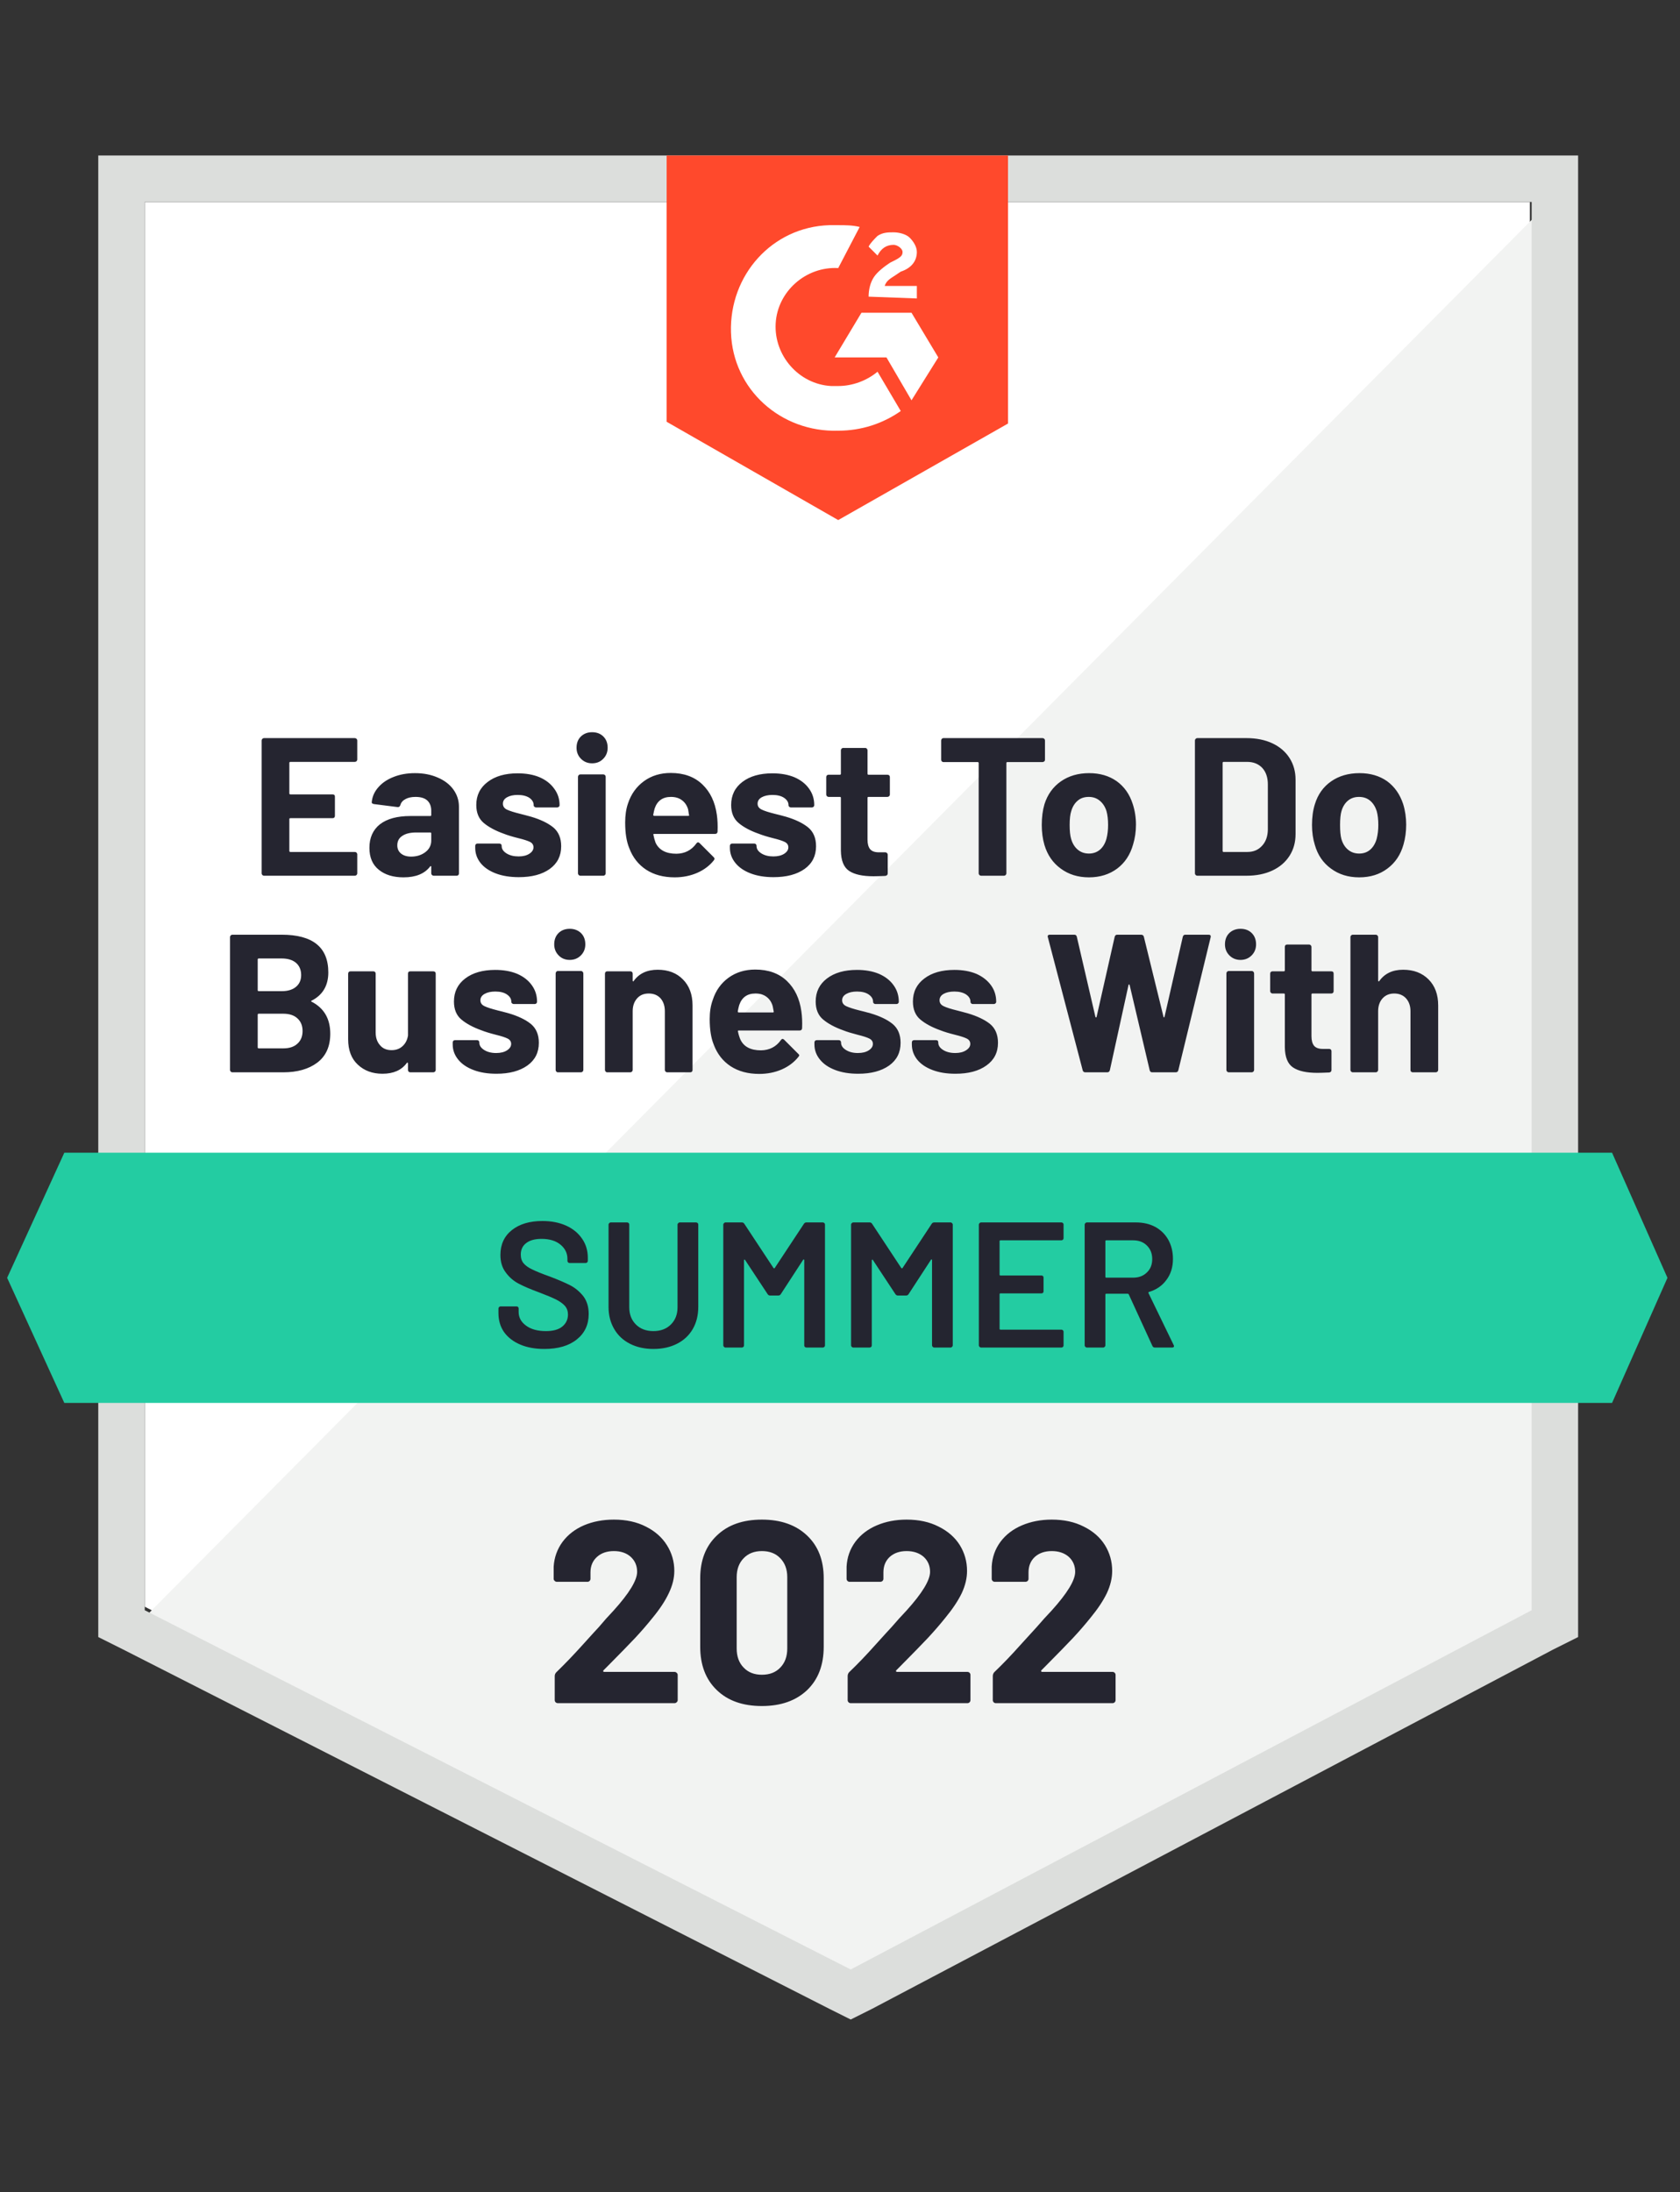
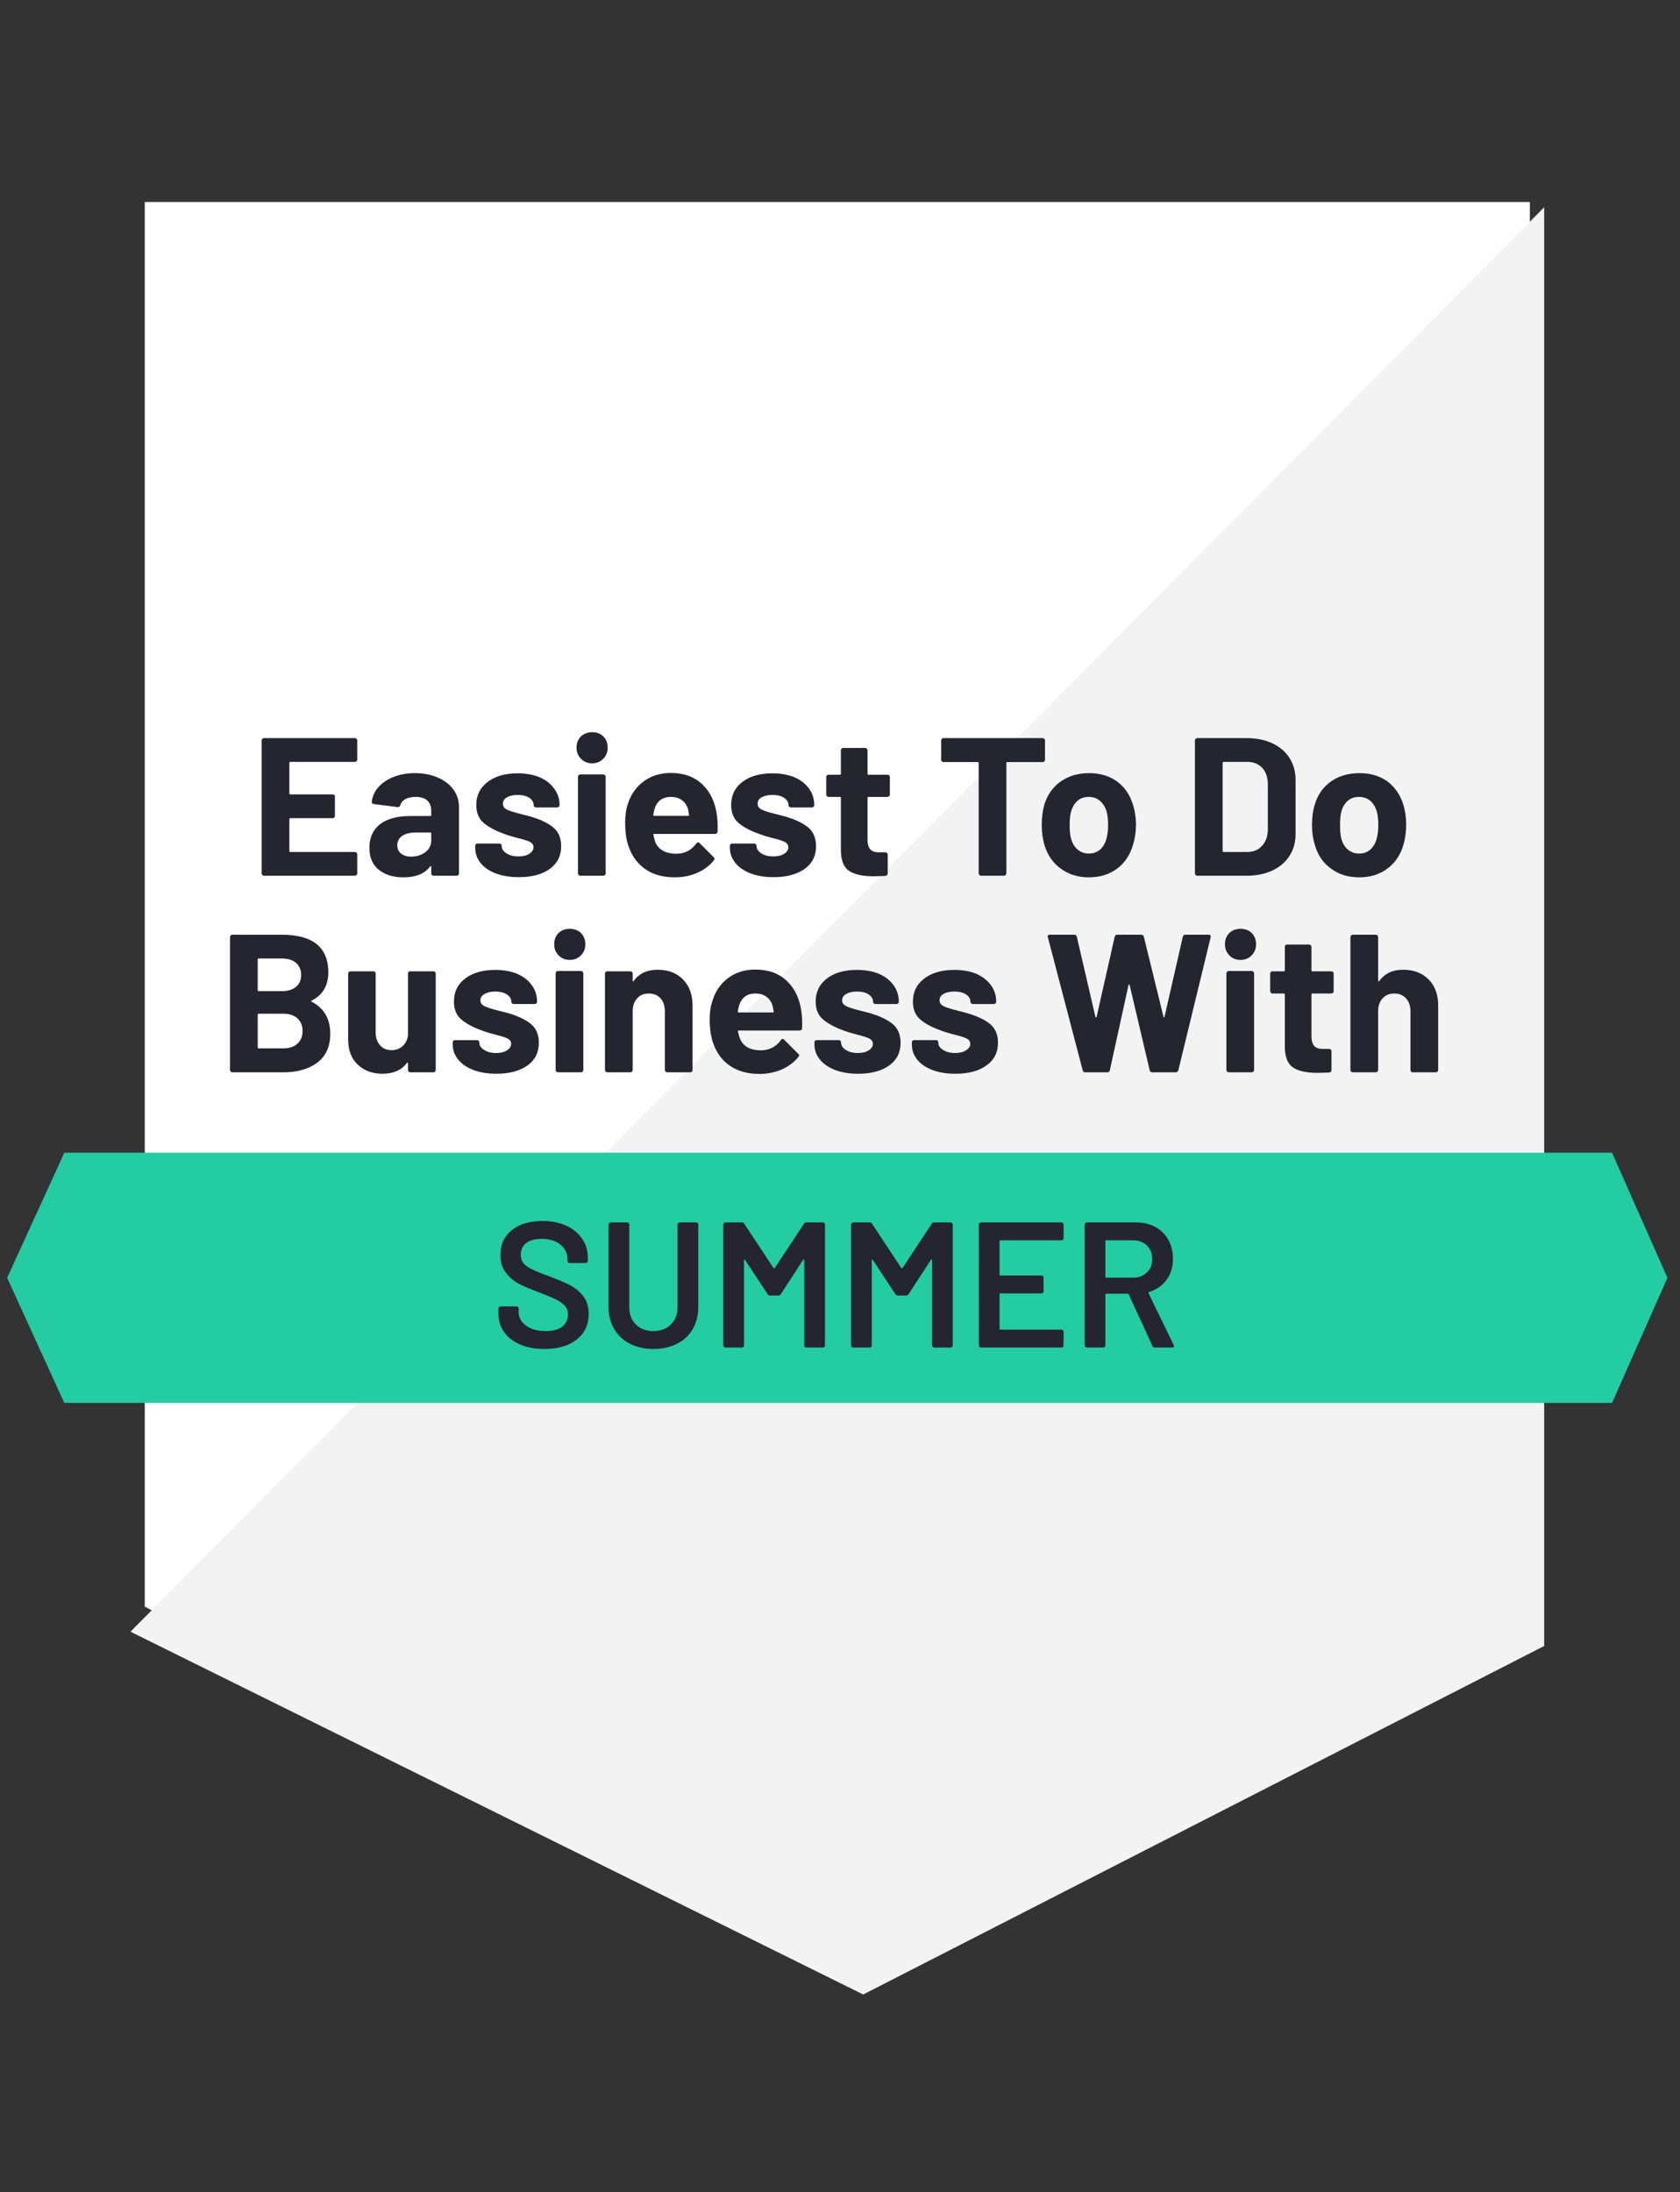
<svg xmlns="http://www.w3.org/2000/svg" width="164" height="214" viewBox="0 0 82 107" fill="none">
  <rect x="0" y="0" width="82" height="107" fill="#333333" stroke="none" />
  <path d="M7.066 78.425L41.523 95.959L74.672 78.425V9.859H7.066V78.425Z" fill="white" />
  <path d="M75.37 10.118L6.368 79.644L42.133 97.353L75.37 80.342V10.118Z" fill="#F2F3F2" />
-   <path d="M4.797 32.712V79.906L6.018 80.517L40.476 98.051L41.523 98.574L42.569 98.051L75.806 80.517L77.027 79.906V7.589H4.797V32.712ZM7.065 78.597V9.857H74.759V78.597L41.523 96.132L7.065 78.597Z" fill="#DCDEDC" />
-   <path d="M40.913 10.991C41.262 10.991 41.611 10.991 41.96 11.078L40.913 13.085C39.343 12.997 37.947 14.219 37.86 15.789C37.773 17.359 38.994 18.755 40.564 18.842H40.913C41.611 18.842 42.309 18.58 42.832 18.144L43.966 20.063C43.094 20.674 42.047 21.023 40.913 21.023C38.122 21.11 35.766 19.017 35.679 16.225C35.592 13.434 37.685 11.078 40.477 10.991H40.913ZM44.49 15.265L45.798 17.446L44.49 19.54L43.268 17.446H40.739L42.047 15.265H44.49ZM42.396 14.48C42.396 14.132 42.483 13.783 42.658 13.521C42.832 13.259 43.181 12.997 43.443 12.823L43.617 12.736C43.966 12.561 44.053 12.474 44.053 12.3C44.053 12.125 43.792 11.951 43.617 11.951C43.268 11.951 43.007 12.125 42.832 12.474L42.396 12.038C42.483 11.863 42.658 11.689 42.832 11.514C43.094 11.34 43.356 11.34 43.617 11.34C43.879 11.34 44.228 11.427 44.402 11.602C44.577 11.776 44.751 12.038 44.751 12.3C44.751 12.736 44.49 13.085 43.966 13.259L43.705 13.434C43.443 13.608 43.268 13.695 43.181 13.957H44.751V14.568L42.396 14.48ZM40.913 25.385L49.2 20.674V7.589H32.539V20.587L40.913 25.385Z" fill="#FF492C" />
  <path d="M78.684 56.266H3.139L0.348 62.372L3.139 68.478H78.684L81.388 62.372L78.684 56.266Z" fill="#23CCA2" />
  <path d="M15.213 48.843C15.173 48.86 15.173 48.878 15.213 48.895C15.818 49.209 16.12 49.73 16.12 50.457C16.12 51.079 15.908 51.55 15.484 51.87C15.065 52.184 14.512 52.341 13.826 52.341H11.34C11.311 52.341 11.285 52.329 11.262 52.306C11.238 52.283 11.227 52.257 11.227 52.227V45.737C11.227 45.708 11.238 45.682 11.262 45.659C11.285 45.636 11.311 45.624 11.34 45.624H13.748C15.266 45.624 16.025 46.237 16.025 47.465C16.025 48.104 15.754 48.564 15.213 48.843ZM12.631 46.784C12.596 46.784 12.579 46.801 12.579 46.836V48.328C12.579 48.363 12.596 48.38 12.631 48.38H13.748C14.05 48.38 14.286 48.308 14.454 48.162C14.617 48.023 14.699 47.834 14.699 47.595C14.699 47.345 14.617 47.148 14.454 47.002C14.286 46.857 14.05 46.784 13.748 46.784H12.631ZM13.826 51.172C14.123 51.172 14.353 51.096 14.515 50.945C14.684 50.794 14.768 50.587 14.768 50.326C14.768 50.064 14.684 49.858 14.515 49.706C14.353 49.555 14.12 49.48 13.818 49.48H12.631C12.596 49.48 12.579 49.497 12.579 49.532V51.12C12.579 51.154 12.596 51.172 12.631 51.172H13.826ZM19.915 47.526C19.915 47.491 19.924 47.462 19.941 47.438C19.965 47.421 19.994 47.412 20.029 47.412H21.145C21.18 47.412 21.209 47.421 21.232 47.438C21.256 47.462 21.267 47.491 21.267 47.526V52.227C21.267 52.257 21.256 52.283 21.232 52.306C21.209 52.329 21.18 52.341 21.145 52.341H20.029C19.994 52.341 19.965 52.329 19.941 52.306C19.924 52.283 19.915 52.257 19.915 52.227V51.896C19.915 51.879 19.907 51.87 19.889 51.87C19.877 51.864 19.866 51.87 19.854 51.887C19.598 52.236 19.203 52.411 18.668 52.411C18.179 52.411 17.778 52.262 17.464 51.966C17.15 51.675 16.993 51.262 16.993 50.727V47.526C16.993 47.491 17.005 47.462 17.028 47.438C17.051 47.421 17.077 47.412 17.106 47.412H18.223C18.252 47.412 18.278 47.421 18.301 47.438C18.325 47.462 18.336 47.491 18.336 47.526V50.395C18.336 50.651 18.406 50.858 18.546 51.015C18.679 51.178 18.868 51.259 19.113 51.259C19.334 51.259 19.514 51.192 19.654 51.059C19.793 50.931 19.88 50.759 19.915 50.544V47.526ZM24.233 52.411C23.803 52.411 23.428 52.35 23.108 52.227C22.788 52.105 22.541 51.937 22.366 51.721C22.186 51.501 22.096 51.253 22.096 50.98V50.884C22.096 50.849 22.108 50.82 22.131 50.797C22.154 50.779 22.183 50.771 22.218 50.771H23.282C23.311 50.771 23.338 50.779 23.361 50.797C23.384 50.82 23.396 50.849 23.396 50.884V50.893C23.396 51.032 23.474 51.152 23.631 51.25C23.788 51.349 23.983 51.399 24.216 51.399C24.437 51.399 24.614 51.355 24.748 51.268C24.882 51.181 24.949 51.076 24.949 50.954C24.949 50.837 24.89 50.75 24.774 50.692C24.658 50.634 24.469 50.573 24.207 50.509C23.91 50.433 23.675 50.361 23.5 50.291C23.093 50.145 22.768 49.971 22.523 49.767C22.279 49.564 22.157 49.27 22.157 48.886C22.157 48.415 22.34 48.04 22.707 47.761C23.073 47.482 23.562 47.342 24.172 47.342C24.579 47.342 24.937 47.406 25.245 47.534C25.553 47.668 25.792 47.854 25.96 48.093C26.129 48.325 26.213 48.593 26.213 48.895C26.213 48.93 26.202 48.956 26.179 48.974C26.161 48.997 26.135 49.008 26.1 49.008H25.071C25.042 49.008 25.015 48.997 24.992 48.974C24.969 48.956 24.957 48.93 24.957 48.895C24.957 48.755 24.885 48.636 24.739 48.538C24.6 48.444 24.411 48.398 24.172 48.398C23.963 48.398 23.791 48.436 23.657 48.511C23.518 48.587 23.448 48.692 23.448 48.825C23.448 48.953 23.515 49.049 23.649 49.113C23.783 49.177 24.001 49.247 24.303 49.323L24.547 49.384L24.835 49.462C25.289 49.596 25.646 49.767 25.908 49.977C26.17 50.192 26.301 50.5 26.301 50.901C26.301 51.373 26.115 51.742 25.742 52.009C25.364 52.277 24.861 52.411 24.233 52.411ZM27.81 46.854C27.589 46.854 27.409 46.781 27.269 46.636C27.124 46.49 27.051 46.31 27.051 46.095C27.051 45.868 27.121 45.685 27.26 45.545C27.4 45.406 27.583 45.336 27.81 45.336C28.031 45.336 28.214 45.406 28.36 45.545C28.499 45.685 28.569 45.868 28.569 46.095C28.569 46.31 28.496 46.49 28.351 46.636C28.205 46.781 28.025 46.854 27.81 46.854ZM27.234 52.341C27.199 52.341 27.173 52.329 27.156 52.306C27.132 52.283 27.121 52.257 27.121 52.227V47.517C27.121 47.482 27.132 47.453 27.156 47.43C27.173 47.406 27.199 47.395 27.234 47.395H28.36C28.389 47.395 28.415 47.406 28.438 47.43C28.461 47.453 28.473 47.482 28.473 47.517V52.227C28.473 52.257 28.461 52.283 28.438 52.306C28.415 52.329 28.389 52.341 28.36 52.341H27.234ZM32.102 47.334C32.614 47.334 33.024 47.491 33.332 47.805C33.646 48.119 33.803 48.543 33.803 49.078V52.227C33.803 52.257 33.794 52.283 33.777 52.306C33.753 52.329 33.724 52.341 33.69 52.341H32.564C32.535 52.341 32.509 52.329 32.486 52.306C32.462 52.283 32.451 52.257 32.451 52.227V49.358C32.451 49.102 32.381 48.892 32.241 48.729C32.096 48.572 31.904 48.494 31.666 48.494C31.427 48.494 31.238 48.572 31.099 48.729C30.953 48.892 30.881 49.102 30.881 49.358V52.227C30.881 52.257 30.869 52.283 30.846 52.306C30.822 52.329 30.796 52.341 30.767 52.341H29.642C29.607 52.341 29.581 52.329 29.563 52.306C29.54 52.283 29.528 52.257 29.528 52.227V47.526C29.528 47.491 29.54 47.462 29.563 47.438C29.581 47.421 29.607 47.412 29.642 47.412H30.767C30.796 47.412 30.822 47.421 30.846 47.438C30.869 47.462 30.881 47.491 30.881 47.526V47.857C30.881 47.88 30.886 47.895 30.898 47.901C30.91 47.907 30.918 47.904 30.924 47.892C31.186 47.52 31.578 47.334 32.102 47.334ZM39.115 49.366C39.15 49.61 39.162 49.884 39.15 50.186C39.145 50.262 39.104 50.3 39.028 50.3H36.062C36.022 50.3 36.007 50.314 36.019 50.343C36.042 50.471 36.08 50.599 36.132 50.727C36.295 51.088 36.632 51.268 37.144 51.268C37.557 51.262 37.88 51.096 38.112 50.771C38.141 50.73 38.17 50.71 38.2 50.71C38.217 50.71 38.24 50.721 38.269 50.745L38.958 51.434C38.993 51.463 39.011 51.489 39.011 51.512C39.011 51.53 38.996 51.556 38.967 51.591C38.758 51.852 38.487 52.056 38.156 52.201C37.819 52.347 37.452 52.419 37.057 52.419C36.51 52.419 36.045 52.294 35.661 52.044C35.283 51.794 35.01 51.445 34.841 50.998C34.707 50.678 34.64 50.259 34.64 49.741C34.64 49.386 34.69 49.075 34.789 48.808C34.934 48.354 35.19 47.994 35.556 47.726C35.923 47.459 36.359 47.325 36.865 47.325C37.505 47.325 38.019 47.511 38.409 47.883C38.793 48.25 39.028 48.744 39.115 49.366ZM36.873 48.494C36.472 48.494 36.208 48.683 36.08 49.061C36.056 49.142 36.033 49.244 36.01 49.366C36.01 49.401 36.027 49.419 36.062 49.419H37.72C37.76 49.419 37.775 49.401 37.763 49.366C37.728 49.18 37.711 49.09 37.711 49.096C37.653 48.904 37.551 48.755 37.406 48.651C37.266 48.546 37.089 48.494 36.873 48.494ZM41.889 52.411C41.459 52.411 41.084 52.35 40.764 52.227C40.444 52.105 40.197 51.937 40.023 51.721C39.842 51.501 39.752 51.253 39.752 50.98V50.884C39.752 50.849 39.764 50.82 39.787 50.797C39.81 50.779 39.84 50.771 39.874 50.771H40.939C40.968 50.771 40.994 50.779 41.017 50.797C41.04 50.82 41.052 50.849 41.052 50.884V50.893C41.052 51.032 41.13 51.152 41.288 51.25C41.445 51.349 41.639 51.399 41.872 51.399C42.093 51.399 42.27 51.355 42.404 51.268C42.538 51.181 42.605 51.076 42.605 50.954C42.605 50.837 42.547 50.75 42.43 50.692C42.314 50.634 42.125 50.573 41.863 50.509C41.567 50.433 41.331 50.361 41.157 50.291C40.75 50.145 40.424 49.971 40.18 49.767C39.935 49.564 39.813 49.27 39.813 48.886C39.813 48.415 39.996 48.04 40.363 47.761C40.729 47.482 41.218 47.342 41.828 47.342C42.236 47.342 42.593 47.406 42.901 47.534C43.21 47.668 43.448 47.854 43.617 48.093C43.785 48.325 43.87 48.593 43.87 48.895C43.87 48.93 43.858 48.956 43.835 48.974C43.817 48.997 43.791 49.008 43.756 49.008H42.727C42.698 49.008 42.672 48.997 42.648 48.974C42.625 48.956 42.614 48.93 42.614 48.895C42.614 48.755 42.541 48.636 42.395 48.538C42.256 48.444 42.067 48.398 41.828 48.398C41.619 48.398 41.447 48.436 41.314 48.511C41.174 48.587 41.104 48.692 41.104 48.825C41.104 48.953 41.171 49.049 41.305 49.113C41.439 49.177 41.657 49.247 41.959 49.323L42.203 49.384L42.491 49.462C42.945 49.596 43.303 49.767 43.564 49.977C43.826 50.192 43.957 50.5 43.957 50.901C43.957 51.373 43.771 51.742 43.399 52.009C43.021 52.277 42.517 52.411 41.889 52.411ZM46.635 52.411C46.205 52.411 45.83 52.35 45.51 52.227C45.19 52.105 44.943 51.937 44.768 51.721C44.594 51.501 44.507 51.253 44.507 50.98V50.884C44.507 50.849 44.518 50.82 44.541 50.797C44.565 50.779 44.591 50.771 44.62 50.771H45.684C45.719 50.771 45.748 50.779 45.771 50.797C45.789 50.82 45.797 50.849 45.797 50.884V50.893C45.797 51.032 45.876 51.152 46.033 51.25C46.19 51.349 46.388 51.399 46.626 51.399C46.841 51.399 47.016 51.355 47.15 51.268C47.289 51.181 47.359 51.076 47.359 50.954C47.359 50.837 47.301 50.75 47.185 50.692C47.068 50.634 46.879 50.573 46.617 50.509C46.315 50.433 46.077 50.361 45.902 50.291C45.495 50.145 45.169 49.971 44.925 49.767C44.681 49.564 44.559 49.27 44.559 48.886C44.559 48.415 44.745 48.04 45.117 47.761C45.483 47.482 45.972 47.342 46.583 47.342C46.99 47.342 47.347 47.406 47.656 47.534C47.958 47.668 48.197 47.854 48.371 48.093C48.54 48.325 48.624 48.593 48.624 48.895C48.624 48.93 48.612 48.956 48.589 48.974C48.566 48.997 48.54 49.008 48.511 49.008H47.481C47.446 49.008 47.42 48.997 47.403 48.974C47.379 48.956 47.368 48.93 47.368 48.895C47.368 48.755 47.295 48.636 47.15 48.538C47.004 48.444 46.815 48.398 46.583 48.398C46.367 48.398 46.193 48.436 46.059 48.511C45.925 48.587 45.859 48.692 45.859 48.825C45.859 48.953 45.925 49.049 46.059 49.113C46.187 49.177 46.405 49.247 46.714 49.323C46.783 49.34 46.862 49.36 46.949 49.384C47.042 49.407 47.138 49.433 47.237 49.462C47.691 49.596 48.051 49.767 48.319 49.977C48.58 50.192 48.711 50.5 48.711 50.901C48.711 51.373 48.522 51.742 48.144 52.009C47.772 52.277 47.269 52.411 46.635 52.411ZM52.977 52.341C52.907 52.341 52.864 52.309 52.846 52.245L51.145 45.746L51.136 45.711C51.136 45.653 51.171 45.624 51.241 45.624H52.436C52.5 45.624 52.541 45.656 52.558 45.72L53.465 49.628C53.471 49.651 53.483 49.663 53.5 49.663C53.512 49.663 53.521 49.651 53.526 49.628L54.407 45.728C54.425 45.659 54.466 45.624 54.53 45.624H55.69C55.766 45.624 55.812 45.656 55.83 45.72L56.789 49.628C56.795 49.645 56.804 49.657 56.815 49.663C56.827 49.663 56.836 49.651 56.841 49.628L57.731 45.728C57.749 45.659 57.789 45.624 57.853 45.624H58.987C59.075 45.624 59.109 45.664 59.092 45.746L57.513 52.245C57.496 52.309 57.452 52.341 57.382 52.341H56.239C56.175 52.341 56.135 52.309 56.117 52.245L55.14 48.093C55.135 48.063 55.123 48.049 55.105 48.049C55.094 48.049 55.085 48.063 55.079 48.093L54.172 52.236C54.155 52.306 54.111 52.341 54.041 52.341H52.977ZM60.549 46.854C60.334 46.854 60.153 46.781 60.008 46.636C59.863 46.49 59.79 46.31 59.79 46.095C59.79 45.868 59.86 45.685 59.999 45.545C60.145 45.406 60.328 45.336 60.549 45.336C60.776 45.336 60.959 45.406 61.098 45.545C61.238 45.685 61.308 45.868 61.308 46.095C61.308 46.31 61.235 46.49 61.09 46.636C60.944 46.781 60.764 46.854 60.549 46.854ZM59.973 52.341C59.944 52.341 59.918 52.329 59.895 52.306C59.871 52.283 59.86 52.257 59.86 52.227V47.517C59.86 47.482 59.871 47.453 59.895 47.43C59.918 47.406 59.944 47.395 59.973 47.395H61.098C61.127 47.395 61.154 47.406 61.177 47.43C61.2 47.453 61.212 47.482 61.212 47.517V52.227C61.212 52.257 61.2 52.283 61.177 52.306C61.154 52.329 61.127 52.341 61.098 52.341H59.973ZM65.094 48.38C65.094 48.41 65.085 48.436 65.067 48.459C65.044 48.482 65.015 48.494 64.98 48.494H64.064C64.029 48.494 64.012 48.508 64.012 48.538V50.579C64.012 50.788 64.056 50.945 64.143 51.05C64.23 51.149 64.37 51.198 64.562 51.198H64.876C64.91 51.198 64.94 51.21 64.963 51.233C64.98 51.256 64.989 51.282 64.989 51.312V52.227C64.989 52.297 64.951 52.338 64.876 52.35C64.608 52.361 64.416 52.367 64.3 52.367C63.771 52.367 63.375 52.28 63.114 52.105C62.852 51.931 62.718 51.599 62.712 51.111V48.538C62.712 48.508 62.695 48.494 62.66 48.494H62.11C62.081 48.494 62.055 48.482 62.032 48.459C62.008 48.436 61.997 48.41 61.997 48.38V47.526C61.997 47.491 62.008 47.462 62.032 47.438C62.055 47.421 62.081 47.412 62.11 47.412H62.66C62.695 47.412 62.712 47.395 62.712 47.36V46.217C62.712 46.188 62.721 46.162 62.738 46.139C62.762 46.115 62.791 46.104 62.826 46.104H63.899C63.928 46.104 63.954 46.115 63.977 46.139C64 46.162 64.012 46.188 64.012 46.217V47.36C64.012 47.395 64.029 47.412 64.064 47.412H64.98C65.015 47.412 65.044 47.421 65.067 47.438C65.085 47.462 65.094 47.491 65.094 47.526V48.38ZM68.487 47.334C68.999 47.334 69.412 47.491 69.726 47.805C70.04 48.119 70.197 48.543 70.197 49.078V52.227C70.197 52.257 70.185 52.283 70.162 52.306C70.139 52.329 70.11 52.341 70.075 52.341H68.958C68.923 52.341 68.894 52.329 68.871 52.306C68.853 52.283 68.845 52.257 68.845 52.227V49.358C68.845 49.102 68.772 48.892 68.627 48.729C68.481 48.572 68.289 48.494 68.051 48.494C67.818 48.494 67.629 48.572 67.484 48.729C67.338 48.892 67.266 49.102 67.266 49.358V52.227C67.266 52.257 67.254 52.283 67.231 52.306C67.208 52.329 67.181 52.341 67.152 52.341H66.027C65.998 52.341 65.972 52.329 65.949 52.306C65.925 52.283 65.914 52.257 65.914 52.227V45.737C65.914 45.708 65.925 45.682 65.949 45.659C65.972 45.636 65.998 45.624 66.027 45.624H67.152C67.181 45.624 67.208 45.636 67.231 45.659C67.254 45.682 67.266 45.708 67.266 45.737V47.857C67.266 47.88 67.272 47.895 67.283 47.901C67.295 47.907 67.306 47.904 67.318 47.892C67.58 47.52 67.969 47.334 68.487 47.334ZM17.438 37.075C17.438 37.104 17.426 37.13 17.403 37.153C17.38 37.177 17.351 37.188 17.316 37.188H14.175C14.14 37.188 14.123 37.206 14.123 37.241V38.724C14.123 38.758 14.14 38.776 14.175 38.776H16.234C16.269 38.776 16.298 38.785 16.321 38.802C16.339 38.825 16.347 38.855 16.347 38.889V39.823C16.347 39.852 16.339 39.878 16.321 39.901C16.298 39.925 16.269 39.936 16.234 39.936H14.175C14.14 39.936 14.123 39.951 14.123 39.98V41.533C14.123 41.568 14.14 41.585 14.175 41.585H17.316C17.351 41.585 17.38 41.596 17.403 41.62C17.426 41.643 17.438 41.669 17.438 41.698V42.632C17.438 42.661 17.426 42.687 17.403 42.71C17.38 42.733 17.351 42.745 17.316 42.745H12.884C12.855 42.745 12.829 42.733 12.806 42.71C12.782 42.687 12.771 42.661 12.771 42.632V36.142C12.771 36.112 12.782 36.086 12.806 36.063C12.829 36.04 12.855 36.028 12.884 36.028H17.316C17.351 36.028 17.38 36.04 17.403 36.063C17.426 36.086 17.438 36.112 17.438 36.142V37.075ZM20.255 37.738C20.674 37.738 21.046 37.811 21.372 37.956C21.698 38.096 21.951 38.29 22.131 38.54C22.311 38.791 22.401 39.07 22.401 39.378V42.632C22.401 42.661 22.393 42.687 22.375 42.71C22.352 42.733 22.323 42.745 22.288 42.745H21.171C21.137 42.745 21.107 42.733 21.084 42.71C21.061 42.687 21.049 42.661 21.049 42.632V42.318C21.049 42.294 21.043 42.28 21.032 42.274C21.02 42.268 21.009 42.274 20.997 42.291C20.729 42.646 20.296 42.824 19.697 42.824C19.197 42.824 18.796 42.702 18.493 42.457C18.185 42.213 18.031 41.855 18.031 41.384C18.031 40.89 18.203 40.506 18.546 40.233C18.895 39.965 19.389 39.831 20.029 39.831H21.006C21.035 39.831 21.049 39.814 21.049 39.779V39.57C21.049 39.36 20.985 39.195 20.857 39.073C20.729 38.956 20.538 38.898 20.282 38.898C20.084 38.898 19.921 38.933 19.793 39.003C19.659 39.073 19.575 39.171 19.54 39.299C19.517 39.369 19.473 39.401 19.409 39.395L18.249 39.247C18.173 39.23 18.139 39.2 18.144 39.16C18.168 38.886 18.275 38.642 18.467 38.427C18.653 38.212 18.903 38.043 19.217 37.921C19.526 37.799 19.872 37.738 20.255 37.738ZM20.064 41.812C20.337 41.812 20.57 41.739 20.761 41.594C20.953 41.448 21.049 41.259 21.049 41.027V40.686C21.049 40.651 21.035 40.634 21.006 40.634H20.317C20.026 40.634 19.799 40.689 19.636 40.8C19.473 40.904 19.392 41.059 19.392 41.262C19.392 41.431 19.453 41.565 19.575 41.663C19.697 41.762 19.86 41.812 20.064 41.812ZM25.324 42.815C24.893 42.815 24.518 42.754 24.198 42.632C23.878 42.51 23.631 42.341 23.457 42.126C23.282 41.905 23.195 41.658 23.195 41.384V41.288C23.195 41.253 23.207 41.224 23.23 41.201C23.247 41.184 23.274 41.175 23.309 41.175H24.373C24.402 41.175 24.428 41.184 24.451 41.201C24.475 41.224 24.486 41.253 24.486 41.288V41.297C24.486 41.437 24.565 41.556 24.722 41.655C24.879 41.754 25.076 41.803 25.315 41.803C25.53 41.803 25.705 41.759 25.838 41.672C25.972 41.585 26.039 41.48 26.039 41.358C26.039 41.242 25.984 41.154 25.873 41.096C25.757 41.038 25.568 40.977 25.306 40.913C25.004 40.838 24.765 40.765 24.591 40.695C24.184 40.55 23.858 40.375 23.614 40.172C23.37 39.968 23.247 39.675 23.247 39.291C23.247 38.82 23.434 38.444 23.806 38.165C24.172 37.886 24.658 37.747 25.263 37.747C25.676 37.747 26.033 37.811 26.336 37.938C26.644 38.072 26.882 38.258 27.051 38.497C27.225 38.729 27.313 38.997 27.313 39.299C27.313 39.334 27.301 39.36 27.278 39.378C27.255 39.401 27.225 39.413 27.191 39.413H26.17C26.135 39.413 26.106 39.401 26.083 39.378C26.059 39.36 26.048 39.334 26.048 39.299C26.048 39.16 25.978 39.041 25.838 38.942C25.693 38.849 25.501 38.802 25.263 38.802C25.053 38.802 24.882 38.84 24.748 38.916C24.614 38.991 24.547 39.096 24.547 39.23C24.547 39.358 24.611 39.453 24.739 39.517C24.873 39.581 25.094 39.651 25.402 39.727C25.472 39.744 25.55 39.765 25.638 39.788C25.731 39.811 25.827 39.837 25.926 39.866C26.379 40 26.737 40.172 26.999 40.381C27.26 40.596 27.391 40.904 27.391 41.306C27.391 41.777 27.205 42.146 26.833 42.414C26.461 42.681 25.958 42.815 25.324 42.815ZM28.9 37.258C28.685 37.258 28.505 37.185 28.36 37.04C28.214 36.895 28.141 36.714 28.141 36.499C28.141 36.272 28.211 36.089 28.351 35.95C28.496 35.81 28.679 35.74 28.9 35.74C29.127 35.74 29.31 35.81 29.45 35.95C29.59 36.089 29.659 36.272 29.659 36.499C29.659 36.714 29.587 36.895 29.441 37.04C29.302 37.185 29.121 37.258 28.9 37.258ZM28.325 42.745C28.296 42.745 28.269 42.733 28.246 42.71C28.223 42.687 28.211 42.661 28.211 42.632V37.921C28.211 37.886 28.223 37.857 28.246 37.834C28.269 37.811 28.296 37.799 28.325 37.799H29.45C29.479 37.799 29.505 37.811 29.528 37.834C29.552 37.857 29.563 37.886 29.563 37.921V42.632C29.563 42.661 29.552 42.687 29.528 42.71C29.505 42.733 29.479 42.745 29.45 42.745H28.325ZM34.989 39.77C35.024 40.015 35.036 40.288 35.024 40.59C35.018 40.666 34.978 40.704 34.902 40.704H31.936C31.895 40.704 31.881 40.718 31.892 40.748C31.916 40.875 31.951 41.003 31.997 41.131C32.166 41.492 32.506 41.672 33.018 41.672C33.425 41.666 33.748 41.501 33.986 41.175C34.015 41.134 34.044 41.114 34.073 41.114C34.091 41.114 34.114 41.126 34.143 41.149L34.832 41.838C34.861 41.867 34.876 41.893 34.876 41.916C34.876 41.934 34.864 41.96 34.841 41.995C34.632 42.257 34.361 42.46 34.03 42.605C33.692 42.751 33.326 42.824 32.931 42.824C32.384 42.824 31.919 42.699 31.535 42.449C31.157 42.198 30.883 41.849 30.715 41.402C30.581 41.082 30.514 40.663 30.514 40.145C30.514 39.791 30.561 39.48 30.654 39.212C30.805 38.758 31.064 38.398 31.43 38.13C31.797 37.863 32.233 37.729 32.739 37.729C33.378 37.729 33.893 37.915 34.283 38.288C34.666 38.654 34.902 39.148 34.989 39.77ZM32.747 38.898C32.346 38.898 32.081 39.087 31.953 39.465C31.93 39.547 31.907 39.648 31.884 39.77C31.884 39.805 31.901 39.823 31.936 39.823H33.593C33.634 39.823 33.646 39.805 33.628 39.77C33.599 39.584 33.585 39.494 33.585 39.5C33.527 39.308 33.425 39.16 33.279 39.055C33.14 38.95 32.962 38.898 32.747 38.898ZM37.755 42.815C37.33 42.815 36.958 42.754 36.638 42.632C36.318 42.51 36.071 42.341 35.897 42.126C35.716 41.905 35.626 41.658 35.626 41.384V41.288C35.626 41.253 35.638 41.224 35.661 41.201C35.684 41.184 35.71 41.175 35.739 41.175H36.812C36.842 41.175 36.868 41.184 36.891 41.201C36.914 41.224 36.926 41.253 36.926 41.288V41.297C36.926 41.437 37.004 41.556 37.161 41.655C37.318 41.754 37.513 41.803 37.746 41.803C37.967 41.803 38.144 41.759 38.278 41.672C38.412 41.585 38.479 41.48 38.479 41.358C38.479 41.242 38.42 41.154 38.304 41.096C38.188 41.038 37.999 40.977 37.737 40.913C37.441 40.838 37.205 40.765 37.031 40.695C36.618 40.55 36.292 40.375 36.053 40.172C35.809 39.968 35.687 39.675 35.687 39.291C35.687 38.82 35.87 38.444 36.237 38.165C36.603 37.886 37.092 37.747 37.702 37.747C38.109 37.747 38.467 37.811 38.775 37.938C39.083 38.072 39.322 38.258 39.49 38.497C39.659 38.729 39.743 38.997 39.743 39.299C39.743 39.334 39.732 39.36 39.709 39.378C39.685 39.401 39.659 39.413 39.63 39.413H38.601C38.572 39.413 38.545 39.401 38.522 39.378C38.499 39.36 38.487 39.334 38.487 39.299C38.487 39.16 38.415 39.041 38.269 38.942C38.13 38.849 37.941 38.802 37.702 38.802C37.493 38.802 37.318 38.84 37.179 38.916C37.045 38.991 36.978 39.096 36.978 39.23C36.978 39.358 37.045 39.453 37.179 39.517C37.307 39.581 37.525 39.651 37.833 39.727L38.077 39.788L38.365 39.866C38.819 40 39.176 40.172 39.438 40.381C39.7 40.596 39.831 40.904 39.831 41.306C39.831 41.777 39.645 42.146 39.272 42.414C38.894 42.681 38.389 42.815 37.755 42.815ZM43.434 38.785C43.434 38.814 43.422 38.84 43.399 38.863C43.375 38.886 43.346 38.898 43.311 38.898H42.395C42.361 38.898 42.343 38.913 42.343 38.942V40.983C42.343 41.192 42.387 41.349 42.474 41.454C42.561 41.553 42.701 41.602 42.893 41.602H43.207C43.242 41.602 43.271 41.614 43.294 41.637C43.317 41.66 43.329 41.687 43.329 41.716V42.632C43.329 42.702 43.288 42.742 43.207 42.754C42.939 42.766 42.747 42.771 42.631 42.771C42.102 42.771 41.706 42.684 41.445 42.51C41.183 42.335 41.049 42.004 41.043 41.515V38.942C41.043 38.913 41.026 38.898 40.991 38.898H40.441C40.412 38.898 40.386 38.886 40.363 38.863C40.34 38.84 40.328 38.814 40.328 38.785V37.93C40.328 37.895 40.34 37.866 40.363 37.843C40.386 37.825 40.412 37.816 40.441 37.816H40.991C41.026 37.816 41.043 37.799 41.043 37.764V36.621C41.043 36.592 41.055 36.566 41.078 36.543C41.096 36.52 41.122 36.508 41.157 36.508H42.23C42.265 36.508 42.291 36.52 42.308 36.543C42.331 36.566 42.343 36.592 42.343 36.621V37.764C42.343 37.799 42.361 37.816 42.395 37.816H43.311C43.346 37.816 43.375 37.825 43.399 37.843C43.422 37.866 43.434 37.895 43.434 37.93V38.785ZM50.883 36.028C50.918 36.028 50.947 36.04 50.971 36.063C50.994 36.086 51.005 36.112 51.005 36.142V37.084C51.005 37.118 50.994 37.145 50.971 37.162C50.947 37.185 50.918 37.197 50.883 37.197H49.165C49.136 37.197 49.121 37.215 49.121 37.249V42.632C49.121 42.661 49.109 42.687 49.086 42.71C49.063 42.733 49.037 42.745 49.008 42.745H47.882C47.853 42.745 47.827 42.733 47.804 42.71C47.781 42.687 47.769 42.661 47.769 42.632V37.249C47.769 37.215 47.752 37.197 47.717 37.197H46.05C46.016 37.197 45.989 37.185 45.972 37.162C45.949 37.145 45.937 37.118 45.937 37.084V36.142C45.937 36.112 45.949 36.086 45.972 36.063C45.989 36.04 46.016 36.028 46.05 36.028H50.883ZM53.151 42.824C52.616 42.824 52.157 42.681 51.773 42.396C51.389 42.117 51.125 41.733 50.979 41.245C50.892 40.948 50.848 40.622 50.848 40.268C50.848 39.89 50.892 39.552 50.979 39.256C51.13 38.779 51.398 38.407 51.782 38.139C52.166 37.872 52.625 37.738 53.16 37.738C53.684 37.738 54.131 37.869 54.504 38.13C54.876 38.398 55.137 38.77 55.289 39.247C55.393 39.567 55.446 39.901 55.446 40.25C55.446 40.593 55.399 40.916 55.306 41.218C55.166 41.719 54.908 42.111 54.53 42.396C54.146 42.681 53.686 42.824 53.151 42.824ZM53.151 41.663C53.361 41.663 53.541 41.599 53.692 41.471C53.838 41.344 53.942 41.166 54.006 40.939C54.059 40.736 54.085 40.512 54.085 40.268C54.085 40 54.059 39.773 54.006 39.587C53.937 39.372 53.826 39.203 53.675 39.081C53.529 38.959 53.352 38.898 53.143 38.898C52.922 38.898 52.741 38.959 52.602 39.081C52.456 39.203 52.352 39.372 52.288 39.587C52.235 39.744 52.209 39.971 52.209 40.268C52.209 40.558 52.233 40.782 52.279 40.939C52.343 41.166 52.451 41.344 52.602 41.471C52.753 41.599 52.936 41.663 53.151 41.663ZM58.438 42.745C58.409 42.745 58.383 42.733 58.359 42.71C58.336 42.687 58.324 42.661 58.324 42.632V36.142C58.324 36.112 58.336 36.086 58.359 36.063C58.383 36.04 58.409 36.028 58.438 36.028H60.837C61.319 36.028 61.741 36.112 62.102 36.281C62.462 36.45 62.741 36.688 62.939 36.996C63.137 37.305 63.236 37.659 63.236 38.061V40.713C63.236 41.114 63.137 41.469 62.939 41.777C62.741 42.085 62.462 42.324 62.102 42.492C61.741 42.661 61.319 42.745 60.837 42.745H58.438ZM59.676 41.533C59.676 41.568 59.691 41.585 59.72 41.585H60.889C61.18 41.585 61.415 41.486 61.596 41.288C61.782 41.091 61.878 40.826 61.883 40.495V38.288C61.883 37.95 61.793 37.683 61.613 37.485C61.427 37.287 61.18 37.188 60.872 37.188H59.72C59.691 37.188 59.676 37.206 59.676 37.241V41.533ZM66.341 42.824C65.806 42.824 65.347 42.681 64.963 42.396C64.579 42.117 64.317 41.733 64.178 41.245C64.085 40.948 64.038 40.622 64.038 40.268C64.038 39.89 64.085 39.552 64.178 39.256C64.323 38.779 64.588 38.407 64.972 38.139C65.355 37.872 65.818 37.738 66.359 37.738C66.882 37.738 67.33 37.869 67.702 38.13C68.068 38.398 68.33 38.77 68.487 39.247C68.586 39.567 68.635 39.901 68.635 40.25C68.635 40.593 68.592 40.916 68.505 41.218C68.365 41.719 68.103 42.111 67.719 42.396C67.341 42.681 66.882 42.824 66.341 42.824ZM66.341 41.663C66.556 41.663 66.737 41.599 66.882 41.471C67.027 41.344 67.132 41.166 67.196 40.939C67.248 40.736 67.275 40.512 67.275 40.268C67.275 40 67.248 39.773 67.196 39.587C67.126 39.372 67.019 39.203 66.873 39.081C66.728 38.959 66.548 38.898 66.332 38.898C66.117 38.898 65.937 38.959 65.792 39.081C65.646 39.203 65.541 39.372 65.478 39.587C65.431 39.744 65.408 39.971 65.408 40.268C65.408 40.558 65.428 40.782 65.469 40.939C65.533 41.166 65.64 41.344 65.792 41.471C65.943 41.599 66.126 41.663 66.341 41.663Z" fill="#252530" />
  <path d="M26.571 65.844C26.117 65.844 25.722 65.772 25.384 65.626C25.047 65.481 24.785 65.277 24.599 65.016C24.419 64.754 24.329 64.446 24.329 64.091V63.873C24.329 63.844 24.34 63.818 24.364 63.794C24.381 63.777 24.404 63.768 24.433 63.768H25.21C25.239 63.768 25.265 63.777 25.288 63.794C25.306 63.818 25.315 63.844 25.315 63.873V64.039C25.315 64.306 25.434 64.527 25.672 64.702C25.911 64.882 26.236 64.972 26.649 64.972C27.004 64.972 27.272 64.896 27.452 64.745C27.632 64.594 27.722 64.399 27.722 64.161C27.722 63.998 27.673 63.858 27.574 63.742C27.475 63.632 27.335 63.53 27.155 63.437C26.969 63.344 26.693 63.227 26.326 63.088C25.914 62.937 25.579 62.794 25.323 62.66C25.067 62.527 24.855 62.343 24.686 62.111C24.512 61.884 24.425 61.599 24.425 61.256C24.425 60.744 24.611 60.34 24.983 60.043C25.355 59.747 25.852 59.598 26.475 59.598C26.911 59.598 27.298 59.674 27.635 59.825C27.966 59.976 28.225 60.189 28.411 60.462C28.598 60.73 28.691 61.041 28.691 61.395V61.544C28.691 61.573 28.679 61.599 28.656 61.622C28.638 61.64 28.615 61.648 28.586 61.648H27.801C27.772 61.648 27.748 61.64 27.731 61.622C27.708 61.599 27.696 61.573 27.696 61.544V61.448C27.696 61.175 27.586 60.945 27.365 60.759C27.138 60.567 26.827 60.471 26.431 60.471C26.111 60.471 25.864 60.538 25.69 60.671C25.509 60.805 25.419 60.994 25.419 61.238C25.419 61.413 25.466 61.555 25.559 61.666C25.652 61.776 25.791 61.875 25.978 61.962C26.164 62.056 26.452 62.172 26.841 62.311C27.254 62.468 27.586 62.611 27.836 62.739C28.08 62.867 28.292 63.044 28.473 63.271C28.647 63.504 28.734 63.791 28.734 64.135C28.734 64.658 28.539 65.074 28.15 65.382C27.766 65.69 27.24 65.844 26.571 65.844ZM31.892 65.844C31.462 65.844 31.081 65.76 30.749 65.591C30.418 65.423 30.162 65.184 29.982 64.876C29.796 64.562 29.703 64.201 29.703 63.794V59.773C29.703 59.744 29.714 59.721 29.737 59.703C29.755 59.68 29.778 59.668 29.807 59.668H30.61C30.639 59.668 30.665 59.68 30.688 59.703C30.706 59.721 30.714 59.744 30.714 59.773V63.812C30.714 64.155 30.822 64.434 31.037 64.649C31.252 64.864 31.537 64.972 31.892 64.972C32.247 64.972 32.532 64.864 32.747 64.649C32.962 64.434 33.07 64.155 33.07 63.812V59.773C33.07 59.744 33.081 59.721 33.105 59.703C33.122 59.68 33.145 59.668 33.174 59.668H33.977C34.006 59.668 34.032 59.68 34.056 59.703C34.073 59.721 34.082 59.744 34.082 59.773V63.794C34.082 64.201 33.992 64.562 33.811 64.876C33.631 65.184 33.375 65.423 33.044 65.591C32.712 65.76 32.328 65.844 31.892 65.844ZM39.237 59.738C39.266 59.691 39.307 59.668 39.359 59.668H40.162C40.191 59.668 40.217 59.68 40.24 59.703C40.258 59.721 40.267 59.744 40.267 59.773V65.67C40.267 65.699 40.258 65.722 40.24 65.74C40.217 65.763 40.191 65.775 40.162 65.775H39.359C39.33 65.775 39.304 65.763 39.281 65.74C39.263 65.722 39.255 65.699 39.255 65.67V61.509C39.255 61.491 39.246 61.48 39.228 61.474C39.217 61.468 39.208 61.474 39.202 61.491L38.112 63.166C38.083 63.213 38.042 63.236 37.99 63.236H37.588C37.536 63.236 37.495 63.213 37.466 63.166L36.367 61.5C36.361 61.483 36.35 61.477 36.332 61.483C36.321 61.489 36.315 61.5 36.315 61.518V65.67C36.315 65.699 36.306 65.722 36.289 65.74C36.265 65.763 36.239 65.775 36.21 65.775H35.408C35.379 65.775 35.355 65.763 35.338 65.74C35.315 65.722 35.303 65.699 35.303 65.67V59.773C35.303 59.744 35.315 59.721 35.338 59.703C35.355 59.68 35.379 59.668 35.408 59.668H36.21C36.263 59.668 36.303 59.691 36.332 59.738L37.754 61.893C37.766 61.904 37.777 61.91 37.789 61.91C37.801 61.91 37.809 61.904 37.815 61.893L39.237 59.738ZM45.474 59.738C45.504 59.691 45.544 59.668 45.596 59.668H46.399C46.428 59.668 46.451 59.68 46.469 59.703C46.492 59.721 46.504 59.744 46.504 59.773V65.67C46.504 65.699 46.492 65.722 46.469 65.74C46.451 65.763 46.428 65.775 46.399 65.775H45.596C45.567 65.775 45.544 65.763 45.527 65.74C45.504 65.722 45.492 65.699 45.492 65.67V61.509C45.492 61.491 45.486 61.48 45.474 61.474C45.457 61.468 45.445 61.474 45.44 61.491L44.349 63.166C44.32 63.213 44.279 63.236 44.227 63.236H43.826C43.773 63.236 43.733 63.213 43.703 63.166L42.604 61.5C42.599 61.483 42.59 61.477 42.578 61.483C42.561 61.489 42.552 61.5 42.552 61.518V65.67C42.552 65.699 42.543 65.722 42.526 65.74C42.503 65.763 42.476 65.775 42.447 65.775H41.645C41.616 65.775 41.593 65.763 41.575 65.74C41.552 65.722 41.54 65.699 41.54 65.67V59.773C41.54 59.744 41.552 59.721 41.575 59.703C41.593 59.68 41.616 59.668 41.645 59.668H42.447C42.5 59.668 42.54 59.691 42.569 59.738L43.991 61.893C44.003 61.904 44.015 61.91 44.026 61.91C44.038 61.91 44.047 61.904 44.053 61.893L45.474 59.738ZM51.912 60.436C51.912 60.465 51.904 60.488 51.886 60.506C51.863 60.529 51.837 60.541 51.808 60.541H48.833C48.804 60.541 48.789 60.555 48.789 60.584V62.215C48.789 62.245 48.804 62.259 48.833 62.259H50.831C50.86 62.259 50.886 62.268 50.909 62.285C50.926 62.309 50.935 62.335 50.935 62.364V63.027C50.935 63.056 50.926 63.082 50.909 63.105C50.886 63.123 50.86 63.131 50.831 63.131H48.833C48.804 63.131 48.789 63.146 48.789 63.175V64.859C48.789 64.888 48.804 64.902 48.833 64.902H51.808C51.837 64.902 51.863 64.914 51.886 64.937C51.904 64.955 51.912 64.978 51.912 65.007V65.67C51.912 65.699 51.904 65.722 51.886 65.74C51.863 65.763 51.837 65.775 51.808 65.775H47.882C47.853 65.775 47.83 65.763 47.812 65.74C47.789 65.722 47.777 65.699 47.777 65.67V59.773C47.777 59.744 47.789 59.721 47.812 59.703C47.83 59.68 47.853 59.668 47.882 59.668H51.808C51.837 59.668 51.863 59.68 51.886 59.703C51.904 59.721 51.912 59.744 51.912 59.773V60.436ZM56.37 65.775C56.312 65.775 56.271 65.748 56.248 65.696L55.096 63.184C55.085 63.16 55.067 63.149 55.044 63.149H53.997C53.968 63.149 53.953 63.163 53.953 63.193V65.67C53.953 65.699 53.942 65.722 53.919 65.74C53.901 65.763 53.878 65.775 53.849 65.775H53.046C53.017 65.775 52.994 65.763 52.977 65.74C52.953 65.722 52.942 65.699 52.942 65.67V59.773C52.942 59.744 52.953 59.721 52.977 59.703C52.994 59.68 53.017 59.668 53.046 59.668H55.445C55.8 59.668 56.114 59.741 56.387 59.886C56.661 60.038 56.873 60.247 57.024 60.514C57.175 60.788 57.251 61.099 57.251 61.448C57.251 61.849 57.146 62.189 56.937 62.468C56.733 62.753 56.448 62.951 56.082 63.062C56.07 63.062 56.062 63.067 56.056 63.079C56.05 63.091 56.05 63.102 56.056 63.114L57.286 65.653C57.297 65.676 57.303 65.693 57.303 65.705C57.303 65.751 57.271 65.775 57.207 65.775H56.37ZM53.997 60.541C53.968 60.541 53.953 60.555 53.953 60.584V62.32C53.953 62.349 53.968 62.364 53.997 62.364H55.306C55.585 62.364 55.809 62.279 55.977 62.111C56.152 61.948 56.239 61.73 56.239 61.456C56.239 61.183 56.152 60.962 55.977 60.794C55.809 60.625 55.585 60.541 55.306 60.541H53.997Z" fill="#242530" />
-   <path d="M29.458 81.528C29.441 81.546 29.435 81.563 29.441 81.581C29.452 81.598 29.47 81.607 29.493 81.607H32.921C32.962 81.607 32.997 81.621 33.026 81.65C33.061 81.68 33.078 81.714 33.078 81.755V82.985C33.078 83.026 33.061 83.061 33.026 83.09C32.997 83.119 32.962 83.133 32.921 83.133H27.233C27.187 83.133 27.149 83.119 27.12 83.09C27.091 83.061 27.076 83.026 27.076 82.985V81.816C27.076 81.741 27.103 81.677 27.155 81.624C27.568 81.223 27.99 80.784 28.42 80.307C28.85 79.83 29.121 79.534 29.231 79.417C29.464 79.138 29.702 78.871 29.947 78.615C30.714 77.766 31.098 77.135 31.098 76.722C31.098 76.425 30.993 76.181 30.784 75.989C30.575 75.803 30.301 75.71 29.964 75.71C29.627 75.71 29.353 75.803 29.144 75.989C28.929 76.181 28.821 76.434 28.821 76.748V77.062C28.821 77.103 28.807 77.138 28.778 77.167C28.748 77.196 28.714 77.21 28.673 77.21H27.181C27.14 77.21 27.106 77.196 27.076 77.167C27.042 77.138 27.024 77.103 27.024 77.062V76.469C27.053 76.015 27.199 75.611 27.46 75.256C27.722 74.907 28.068 74.64 28.498 74.454C28.935 74.268 29.423 74.174 29.964 74.174C30.563 74.174 31.084 74.288 31.525 74.515C31.967 74.736 32.308 75.035 32.546 75.413C32.79 75.797 32.913 76.219 32.913 76.678C32.913 77.033 32.822 77.396 32.642 77.769C32.468 78.141 32.203 78.542 31.848 78.972C31.587 79.298 31.305 79.624 31.002 79.949C30.7 80.269 30.249 80.732 29.65 81.336L29.458 81.528ZM37.187 83.273C36.256 83.273 35.524 83.014 34.989 82.497C34.448 81.979 34.177 81.272 34.177 80.377V77.036C34.177 76.158 34.448 75.463 34.989 74.951C35.524 74.433 36.256 74.174 37.187 74.174C38.112 74.174 38.847 74.433 39.394 74.951C39.935 75.463 40.205 76.158 40.205 77.036V80.377C40.205 81.272 39.935 81.979 39.394 82.497C38.847 83.014 38.112 83.273 37.187 83.273ZM37.187 81.746C37.565 81.746 37.864 81.63 38.085 81.397C38.312 81.165 38.426 80.854 38.426 80.464V76.984C38.426 76.6 38.312 76.291 38.085 76.059C37.864 75.826 37.565 75.71 37.187 75.71C36.815 75.71 36.518 75.826 36.297 76.059C36.07 76.291 35.957 76.6 35.957 76.984V80.464C35.957 80.854 36.07 81.165 36.297 81.397C36.518 81.63 36.815 81.746 37.187 81.746ZM43.747 81.528C43.73 81.546 43.727 81.563 43.738 81.581C43.744 81.598 43.761 81.607 43.791 81.607H47.219C47.26 81.607 47.294 81.621 47.324 81.65C47.353 81.68 47.367 81.714 47.367 81.755V82.985C47.367 83.026 47.353 83.061 47.324 83.09C47.294 83.119 47.26 83.133 47.219 83.133H41.523C41.482 83.133 41.447 83.119 41.418 83.09C41.389 83.061 41.374 83.026 41.374 82.985V81.816C41.374 81.741 41.397 81.677 41.444 81.624C41.863 81.223 42.284 80.784 42.709 80.307C43.139 79.83 43.41 79.534 43.52 79.417C43.759 79.138 44 78.871 44.244 78.615C45.012 77.766 45.396 77.135 45.396 76.722C45.396 76.425 45.291 76.181 45.082 75.989C44.866 75.803 44.59 75.71 44.253 75.71C43.916 75.71 43.642 75.803 43.433 75.989C43.224 76.181 43.119 76.434 43.119 76.748V77.062C43.119 77.103 43.104 77.138 43.075 77.167C43.046 77.196 43.008 77.21 42.962 77.21H41.47C41.429 77.21 41.395 77.196 41.365 77.167C41.336 77.138 41.322 77.103 41.322 77.062V76.469C41.345 76.015 41.488 75.611 41.749 75.256C42.011 74.907 42.36 74.64 42.796 74.454C43.232 74.268 43.718 74.174 44.253 74.174C44.852 74.174 45.372 74.288 45.814 74.515C46.262 74.736 46.605 75.035 46.844 75.413C47.082 75.797 47.201 76.219 47.201 76.678C47.201 77.033 47.114 77.396 46.94 77.769C46.759 78.141 46.492 78.542 46.137 78.972C45.875 79.298 45.593 79.624 45.291 79.949C44.989 80.269 44.538 80.732 43.939 81.336L43.747 81.528ZM50.83 81.528C50.813 81.546 50.81 81.563 50.822 81.581C50.827 81.598 50.845 81.607 50.874 81.607H54.302C54.343 81.607 54.378 81.621 54.407 81.65C54.436 81.68 54.451 81.714 54.451 81.755V82.985C54.451 83.026 54.436 83.061 54.407 83.09C54.378 83.119 54.343 83.133 54.302 83.133H48.606C48.565 83.133 48.53 83.119 48.501 83.09C48.472 83.061 48.458 83.026 48.458 82.985V81.816C48.458 81.741 48.481 81.677 48.527 81.624C48.946 81.223 49.368 80.784 49.792 80.307C50.223 79.83 50.493 79.534 50.603 79.417C50.842 79.138 51.083 78.871 51.328 78.615C52.095 77.766 52.479 77.135 52.479 76.722C52.479 76.425 52.374 76.181 52.165 75.989C51.95 75.803 51.674 75.71 51.336 75.71C50.999 75.71 50.726 75.803 50.516 75.989C50.307 76.181 50.202 76.434 50.202 76.748V77.062C50.202 77.103 50.188 77.138 50.159 77.167C50.13 77.196 50.092 77.21 50.045 77.21H48.553C48.513 77.21 48.478 77.196 48.449 77.167C48.42 77.138 48.405 77.103 48.405 77.062V76.469C48.428 76.015 48.571 75.611 48.833 75.256C49.094 74.907 49.443 74.64 49.88 74.454C50.316 74.268 50.801 74.174 51.336 74.174C51.935 74.174 52.456 74.288 52.898 74.515C53.346 74.736 53.689 75.035 53.927 75.413C54.166 75.797 54.285 76.219 54.285 76.678C54.285 77.033 54.198 77.396 54.023 77.769C53.843 78.141 53.575 78.542 53.221 78.972C52.959 79.298 52.677 79.624 52.374 79.949C52.072 80.269 51.621 80.732 51.022 81.336L50.83 81.528Z" fill="#252530" />
</svg>